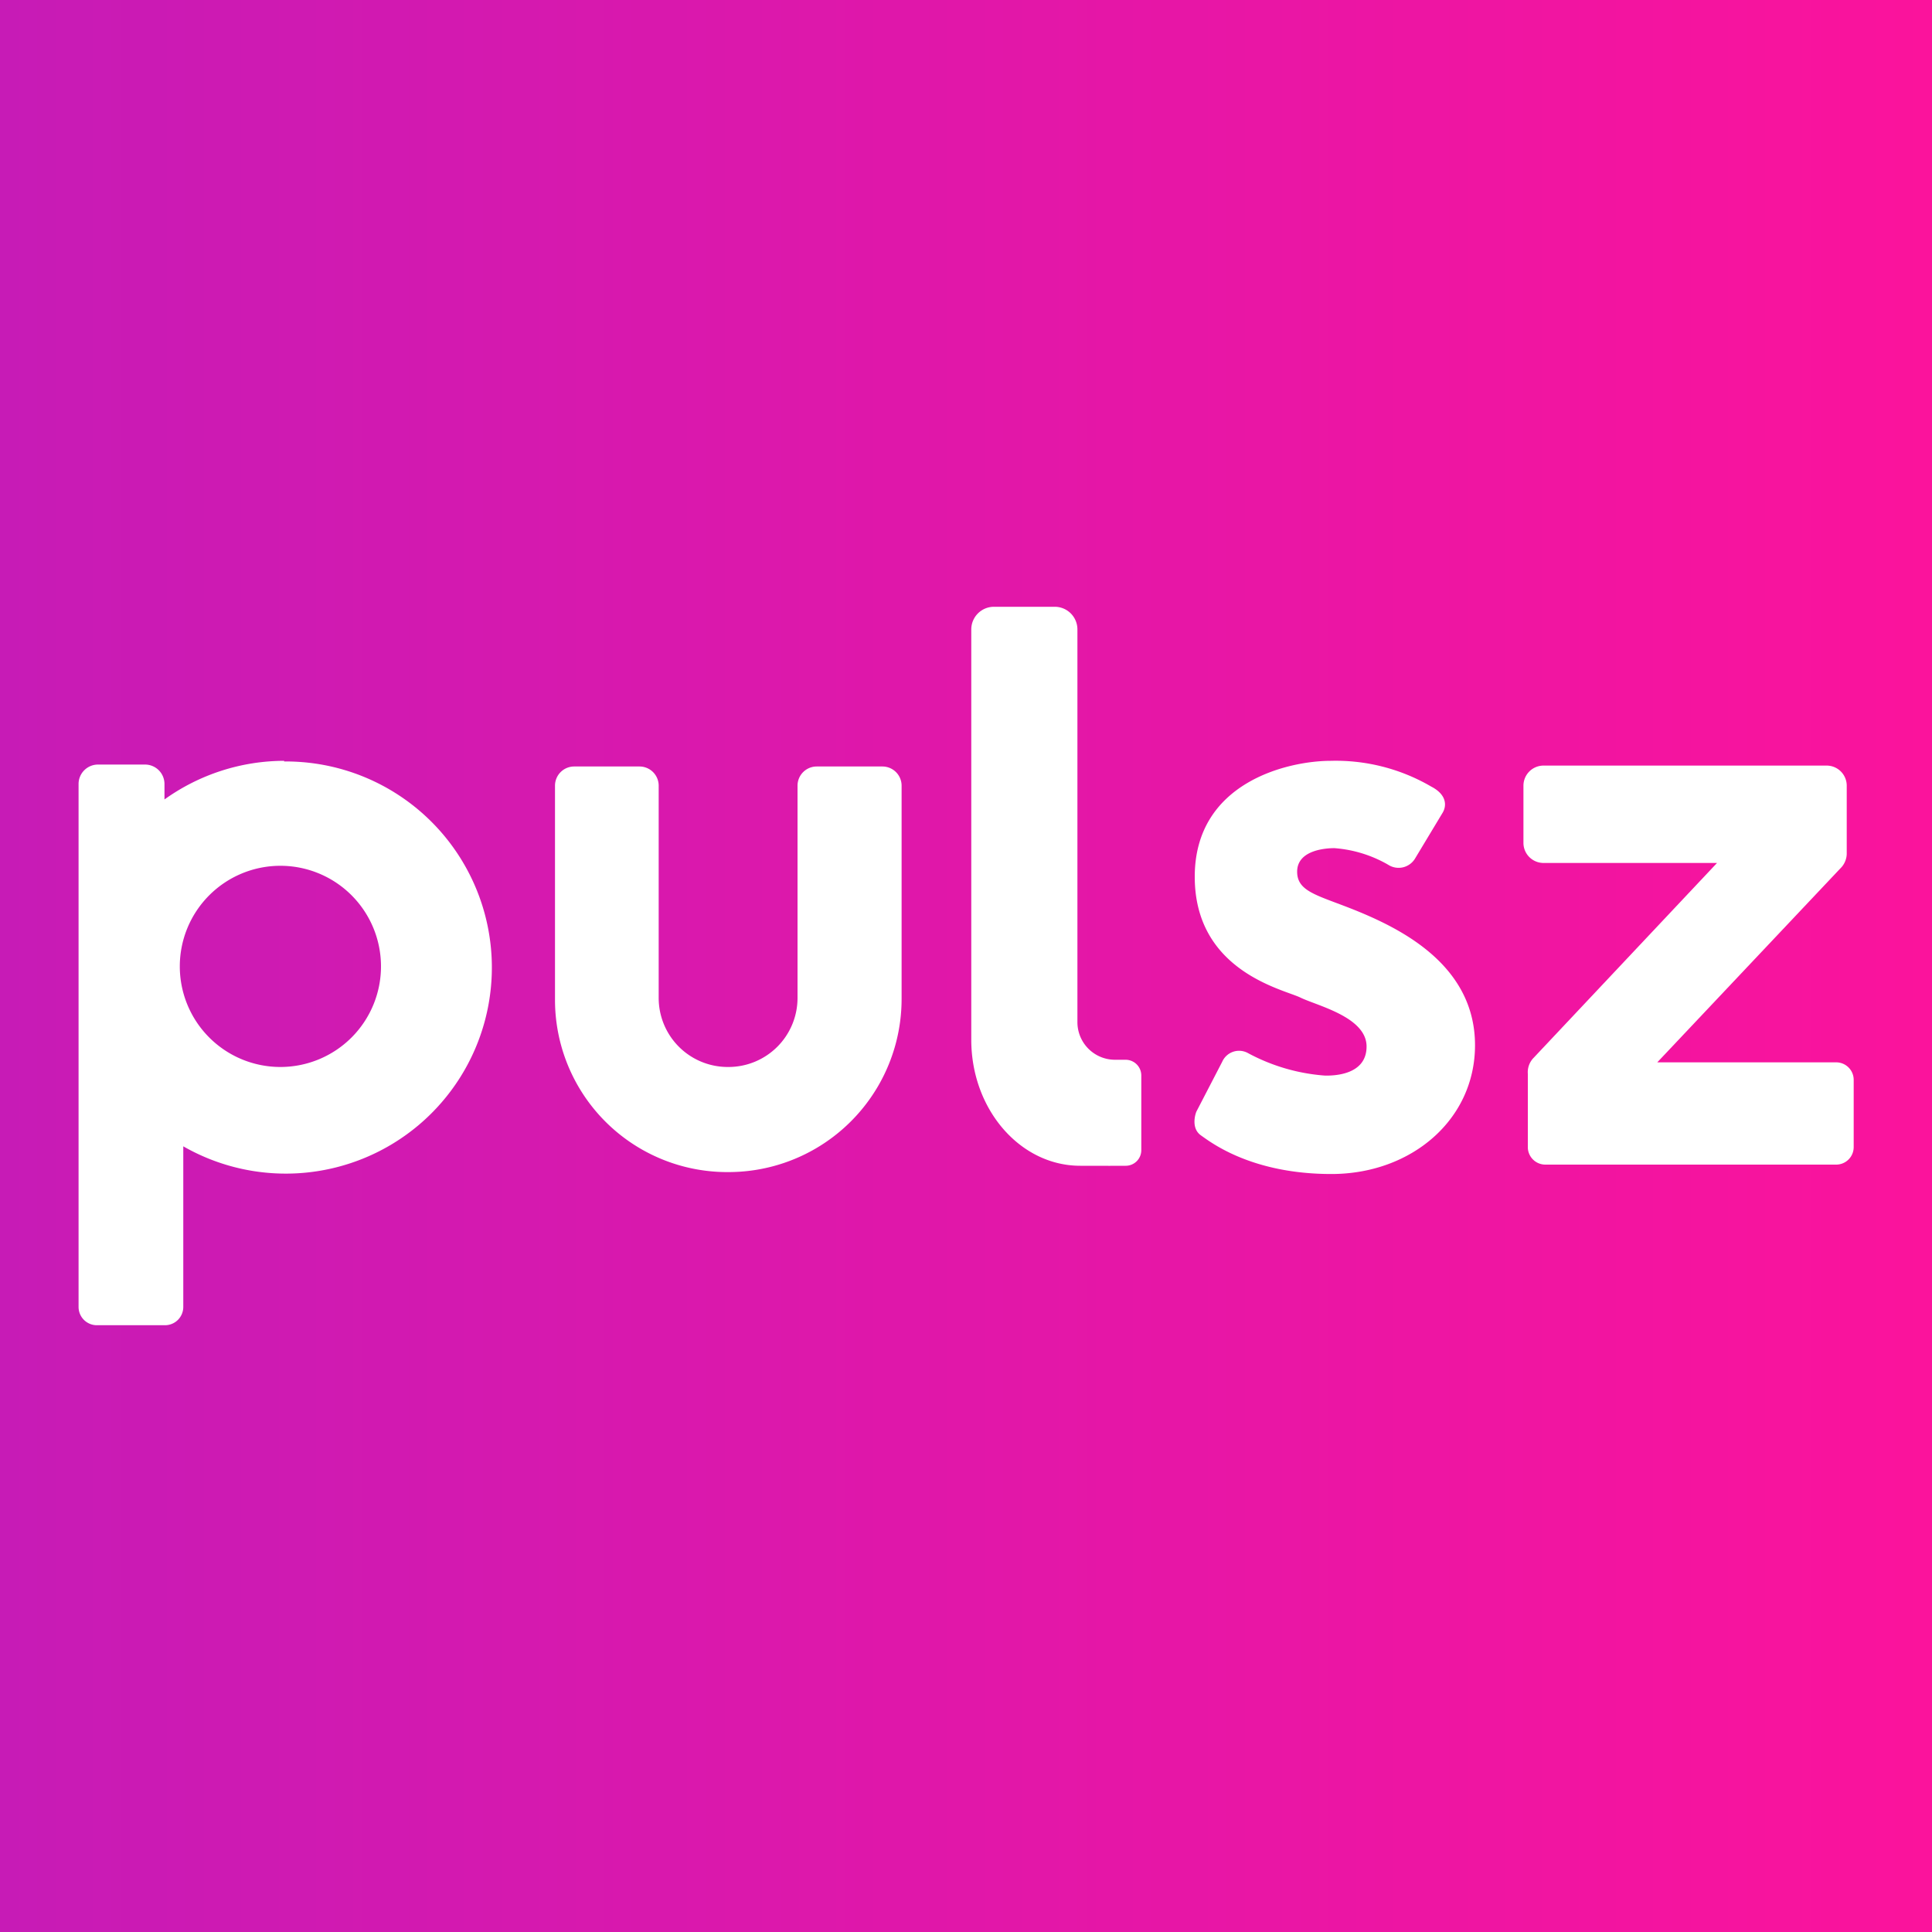
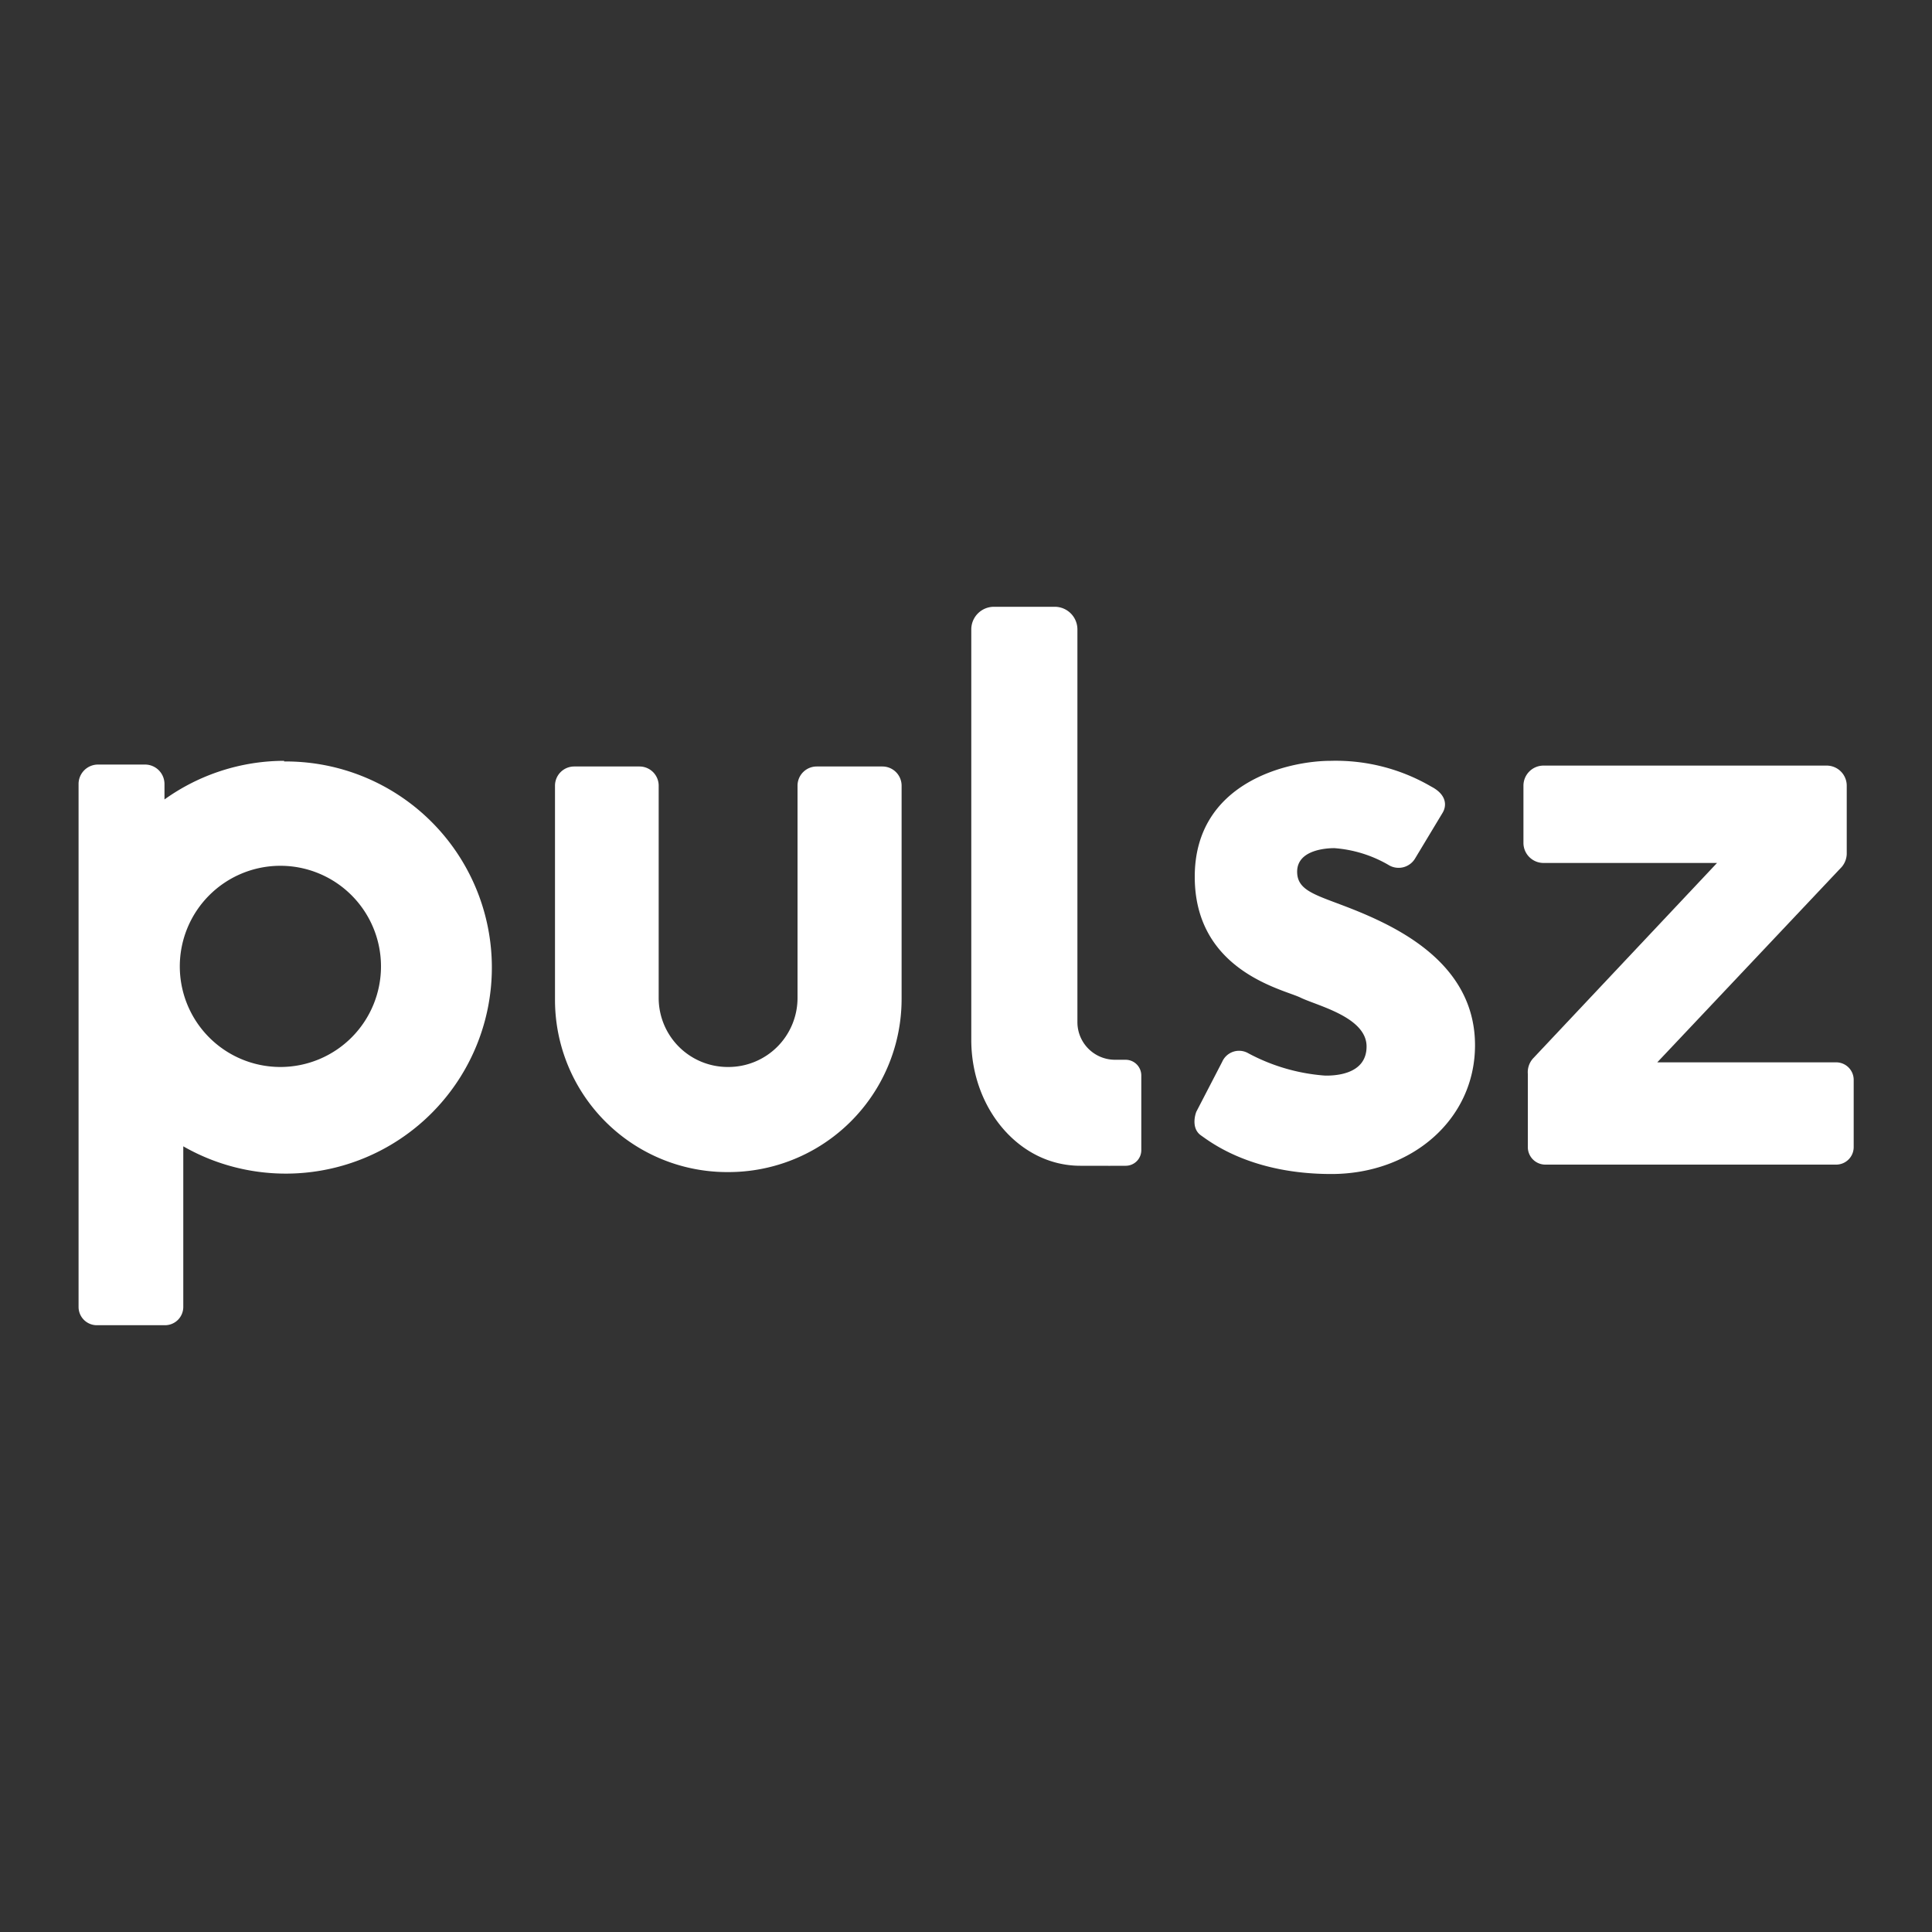
<svg xmlns="http://www.w3.org/2000/svg" viewBox="0 0 150 150" data-version="2" id="f108a962-edb7-11ec-ad22-18473dc6cc98">
  <rect x="0" y="0" width="150" height="150" fill="#333333" stroke="none" />
  <title>pulsz</title>
  <defs>
    <style> .cls-pulsz-1a-svg-logo-1 { fill: url(#lg-pulsz-1a-svg-logo); } .cls-pulsz-1a-svg-logo-2 { fill: #fff; } </style>
    <linearGradient id="lg-pulsz-1a-svg-logo" y1="75" x2="150" y2="75" gradientUnits="userSpaceOnUse">
      <stop offset="0" stop-color="#c71bb6" />
      <stop offset="1" stop-color="#fb139c" />
    </linearGradient>
  </defs>
  <g id="Layer_2" data-name="Layer 2">
    <g id="Layer_1-2" data-name="Layer 1">
      <g id="pulsz_logo_cube">
-         <rect id="pulsz_cube_alt" class="cls-pulsz-1a-svg-logo-1" width="150" height="150" />
        <path id="pulsz_p" class="cls-pulsz-1a-svg-logo-2" d="M22.06,59.07a16,16,0,0,0-9.29,3v-1.2a1.51,1.51,0,0,0-1.51-1.51H7.61A1.51,1.51,0,0,0,6.1,60.85v40.62a1.42,1.42,0,0,0,1.41,1.42h5.31a1.42,1.42,0,0,0,1.41-1.42V89a16,16,0,1,0,7.83-29.88Zm-.29,23.77A7.81,7.81,0,1,1,29.58,75,7.81,7.81,0,0,1,21.77,82.84Z" />
        <path id="pulsz_u" class="cls-pulsz-1a-svg-logo-2" d="M43.09,77.64A13.37,13.37,0,0,0,56.53,91h0A13.44,13.44,0,0,0,70,77.54V61a1.49,1.49,0,0,0-1.49-1.49H63.41A1.49,1.49,0,0,0,61.92,61V77.48a5.36,5.36,0,0,1-5.36,5.36H56.5a5.36,5.36,0,0,1-5.36-5.36V61a1.49,1.49,0,0,0-1.49-1.49H44.58A1.49,1.49,0,0,0,43.09,61Z" />
        <path id="pulsz_l" class="cls-pulsz-1a-svg-logo-2" d="M83.65,48.87a1.76,1.76,0,0,0-1.76-1.76H77.17a1.76,1.76,0,0,0-1.76,1.76V80.73c0,5.4,3.79,9.78,8.46,9.78.76,0,1.47,0,2.15,0a.71.71,0,0,0,.21,0H87.4a1.21,1.21,0,0,0,1.21-1.21V83.5a1.22,1.22,0,0,0-1.21-1.22h-.83a2.92,2.92,0,0,1-2.92-2.92Z" />
        <path id="pulsz_s" class="cls-pulsz-1a-svg-logo-2" d="M111.12,61.07a14.7,14.7,0,0,0-7.79-2c-3.32,0-10.57,1.66-10.57,9s6.89,8.74,8.2,9.38,5.14,1.51,5.14,3.8-2.7,2.26-3.21,2.26a14.87,14.87,0,0,1-6-1.75,1.43,1.43,0,0,0-2,.68l-2,3.86c-.09.2-.43,1.3.35,1.85s3.93,3,10.13,3,11.15-4.21,11.15-10-5-8.62-8.42-10.11-5.39-1.63-5.39-3.36,2.34-1.83,2.89-1.83a9.79,9.79,0,0,1,4.18,1.29,1.49,1.49,0,0,0,2.07-.46L112,63.11C112.34,62.55,112.32,61.69,111.12,61.07Z" />
        <g id="pulsz_z">
          <path class="cls-pulsz-1a-svg-logo-2" d="M142.54,82.48H128.67L143,67.3a1.63,1.63,0,0,0,.38-1s0-.06,0-.09h0V61a1.56,1.56,0,0,0-1.56-1.56h-22A1.56,1.56,0,0,0,118.28,61v4.48A1.56,1.56,0,0,0,119.84,67h13.47L119.05,82.15a1.6,1.6,0,0,0-.43,1.22v5.68A1.36,1.36,0,0,0,120,90.42h22.56a1.36,1.36,0,0,0,1.36-1.37V83.84A1.36,1.36,0,0,0,142.54,82.48Z" />
        </g>
      </g>
    </g>
  </g>
</svg>